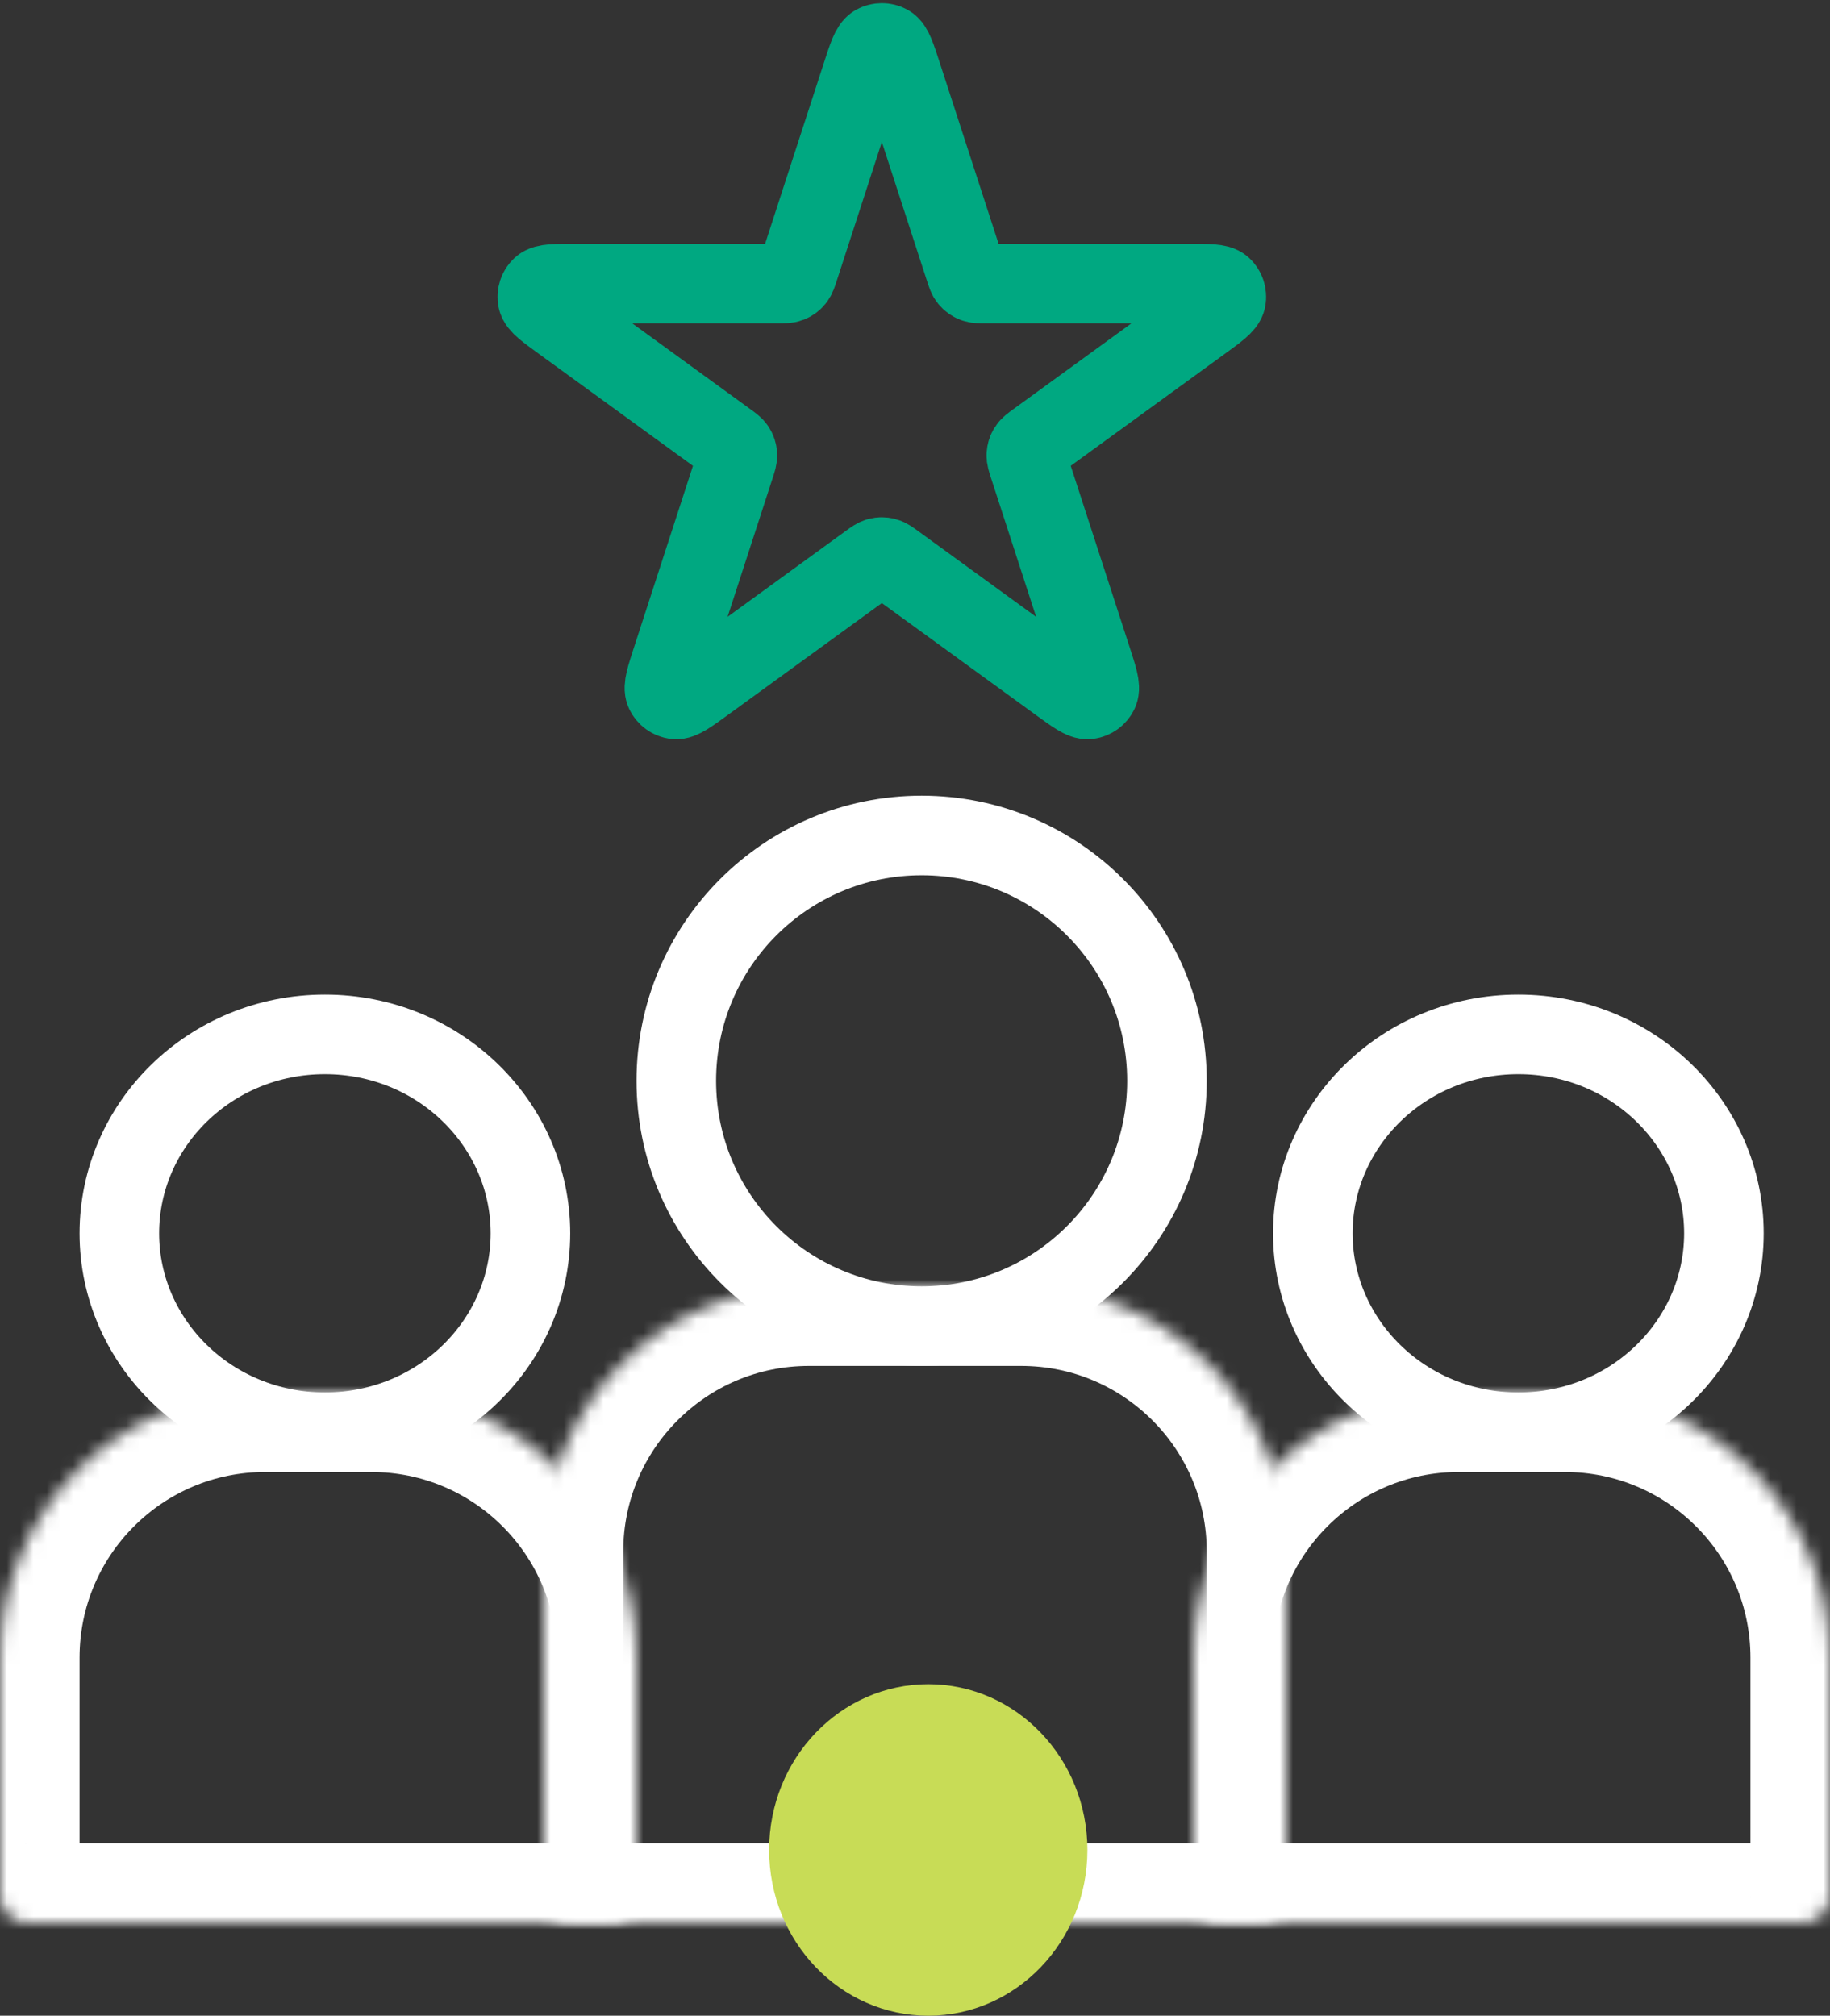
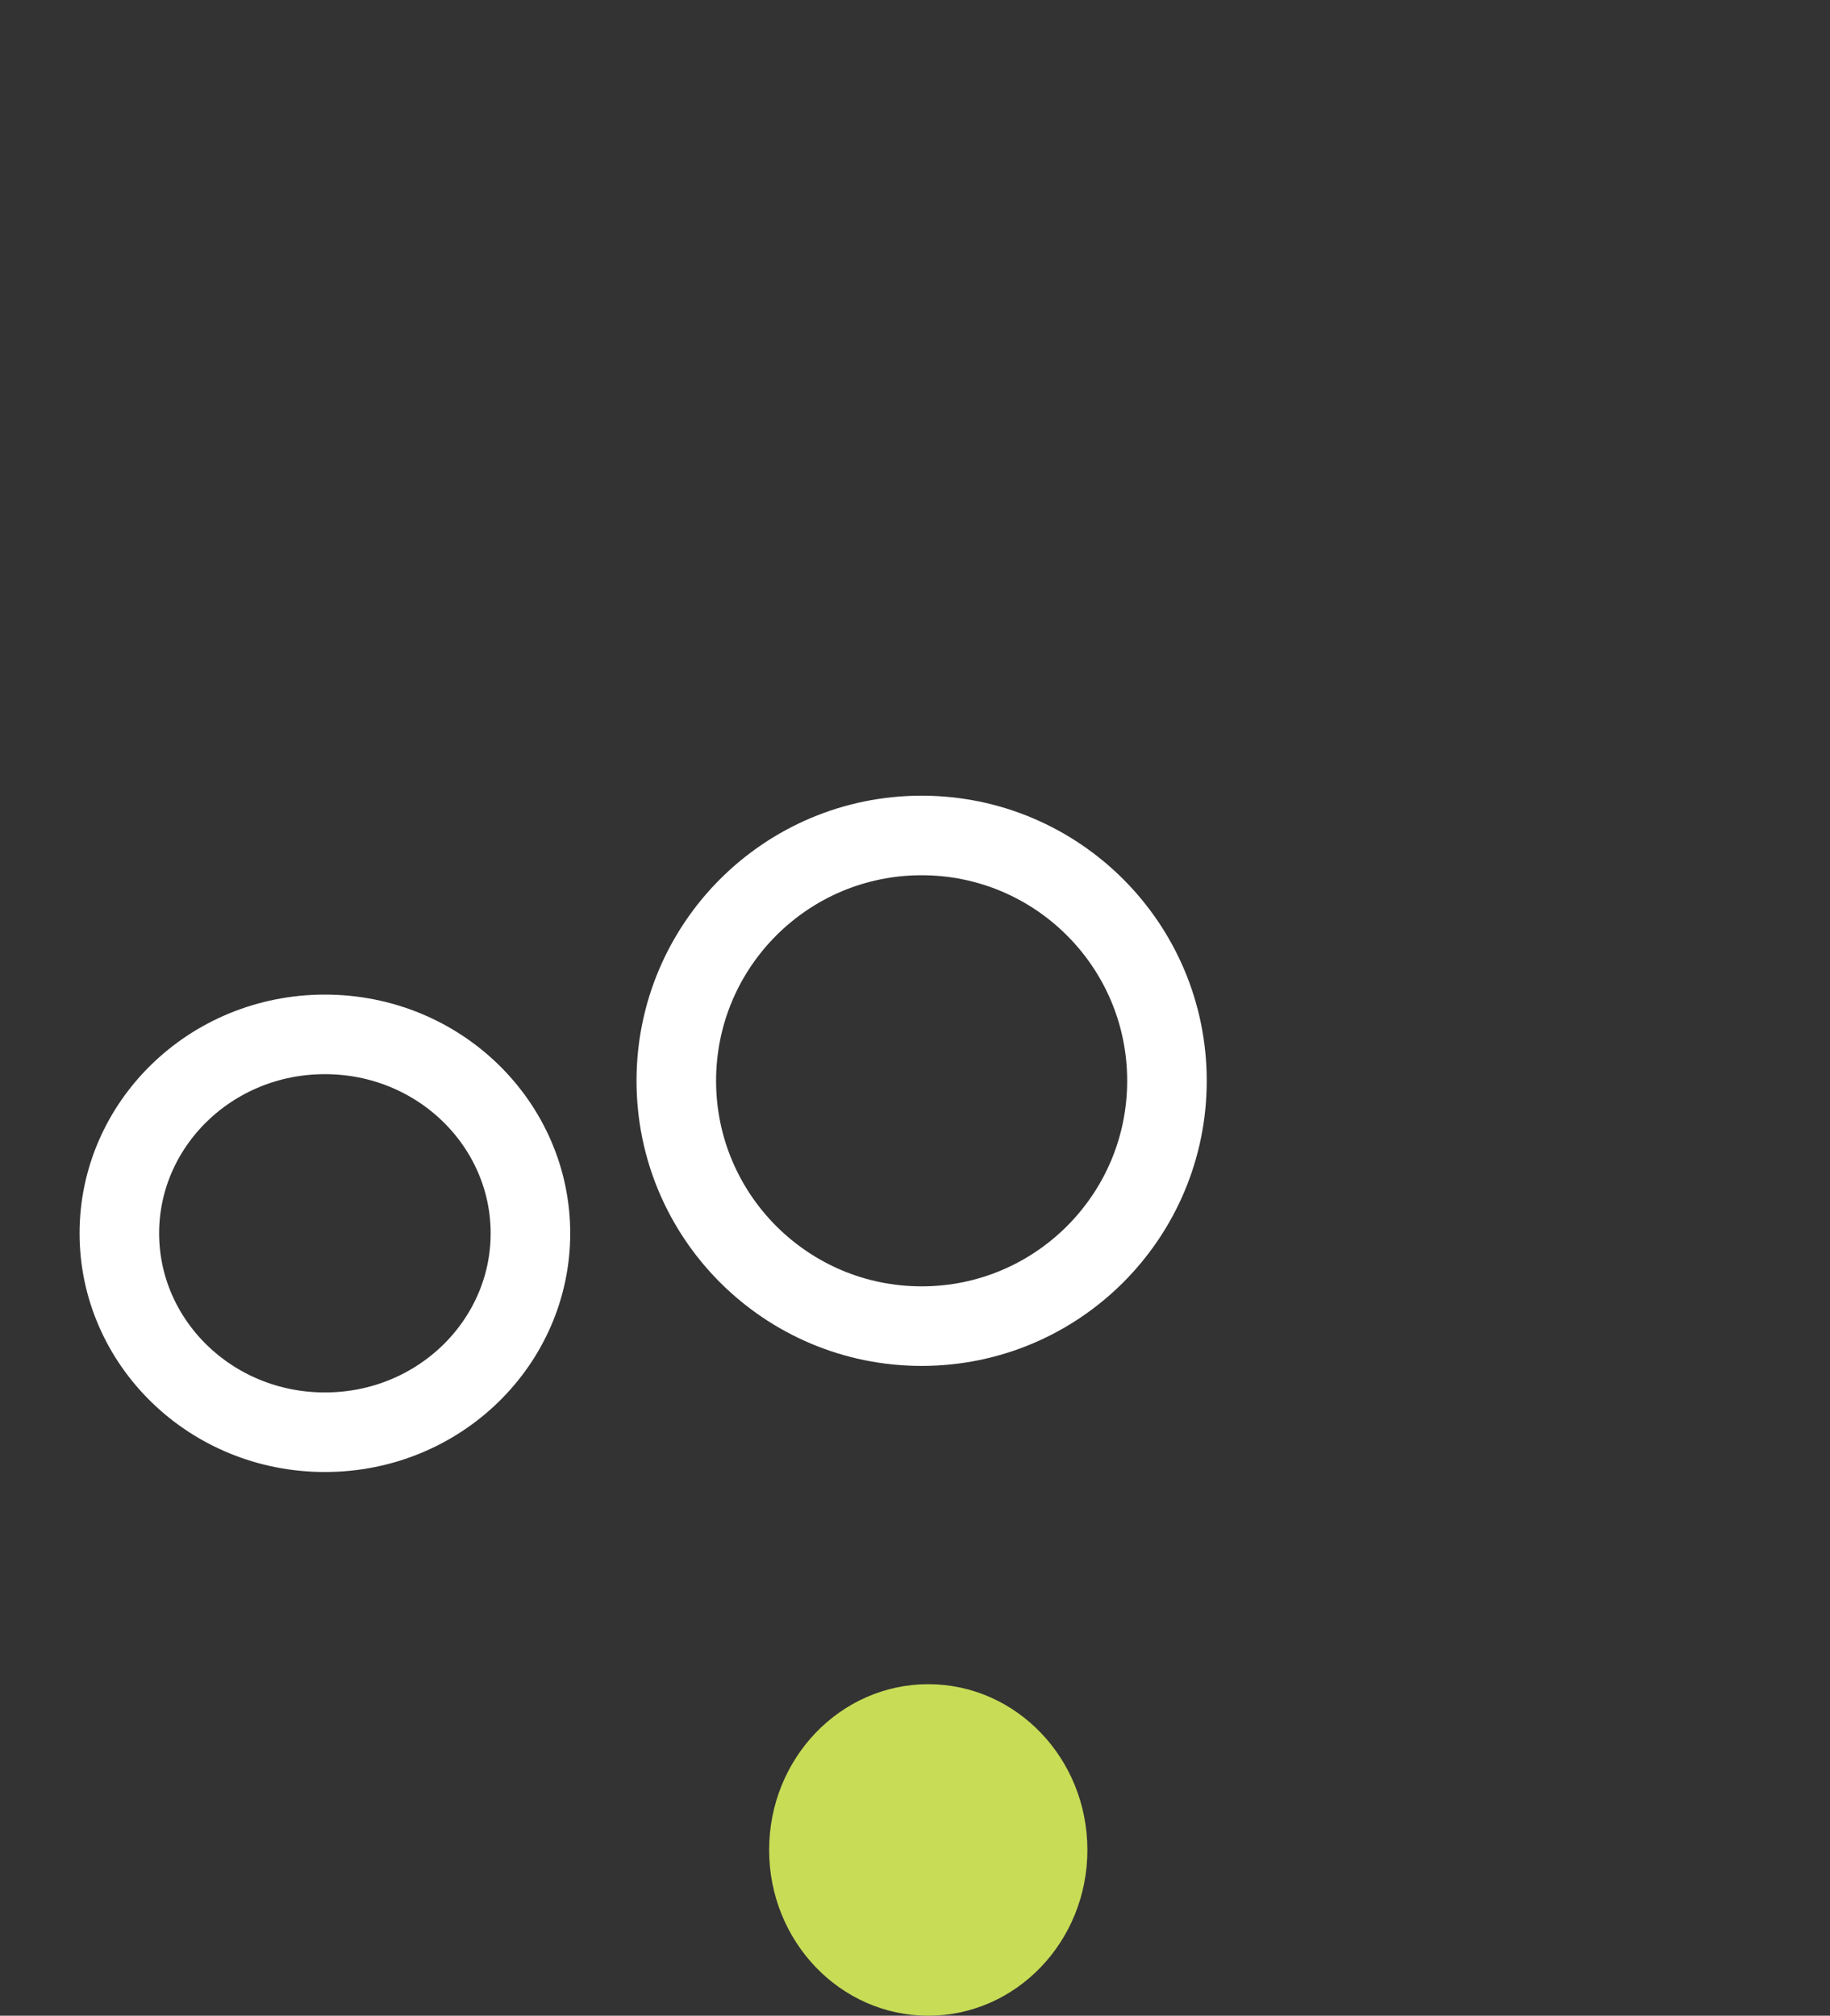
<svg xmlns="http://www.w3.org/2000/svg" width="138" height="152" viewBox="0 0 138 152" fill="none">
  <rect x="0" y="0" width="138" height="152" fill="#333333" stroke="none" />
  <mask id="path-1-inside-1_17_151" fill="white">
    <path d="M0 125C0 113.954 8.954 105 20 105H28C39.046 105 48 113.954 48 125V143C48 144.105 47.105 145 46 145H2C0.895 145 0 144.105 0 143V125Z" />
  </mask>
-   <path d="M0 125C0 113.954 8.954 105 20 105H28C39.046 105 48 113.954 48 125V143C48 144.105 47.105 145 46 145H2C0.895 145 0 144.105 0 143V125Z" stroke="white" stroke-width="12" stroke-linejoin="round" mask="url(#path-1-inside-1_17_151)" />
  <mask id="path-2-inside-2_17_151" fill="white">
-     <path d="M90 125C90 113.954 98.954 105 110 105H118C129.046 105 138 113.954 138 125V143C138 144.105 137.105 145 136 145H92C90.895 145 90 144.105 90 143V125Z" />
-   </mask>
+     </mask>
  <path d="M90 125C90 113.954 98.954 105 110 105H118C129.046 105 138 113.954 138 125V143C138 144.105 137.105 145 136 145H92C90.895 145 90 144.105 90 143V125Z" stroke="white" stroke-width="12" stroke-linejoin="round" mask="url(#path-2-inside-2_17_151)" />
  <mask id="path-3-inside-3_17_151" fill="white">
    <path d="M41 117C41 105.954 49.954 97 61 97H77C88.046 97 97 105.954 97 117V143C97 144.105 96.105 145 95 145H43C41.895 145 41 144.105 41 143V117Z" />
  </mask>
-   <path d="M41 117C41 105.954 49.954 97 61 97H77C88.046 97 97 105.954 97 117V143C97 144.105 96.105 145 95 145H43C41.895 145 41 144.105 41 143V117Z" stroke="white" stroke-width="12" stroke-linejoin="round" mask="url(#path-3-inside-3_17_151)" />
  <path d="M82 139.5C82 146.404 76.627 152 70 152C63.373 152 58 146.404 58 139.5C58 132.596 63.373 127 70 127C76.627 127 82 132.596 82 139.5Z" fill="#C8DC56" />
  <path d="M88 81.5C88 91.717 79.717 100 69.5 100C59.283 100 51 91.717 51 81.5C51 71.283 59.283 63 69.5 63C79.717 63 88 71.283 88 81.5Z" stroke="white" stroke-width="6" />
  <path d="M40 93C40 101.207 33.138 108 24.5 108C15.862 108 9 101.207 9 93C9 84.793 15.862 78 24.5 78C33.138 78 40 84.793 40 93Z" stroke="white" stroke-width="6" />
-   <path d="M130 93C130 101.207 123.138 108 114.5 108C105.862 108 99 101.207 99 93C99 84.793 105.862 78 114.5 78C123.138 78 130 84.793 130 93Z" stroke="white" stroke-width="6" />
-   <path d="M64.978 5.683C65.44 4.261 65.671 3.55 66.018 3.36C66.318 3.195 66.682 3.195 66.982 3.36C67.329 3.55 67.56 4.261 68.022 5.683L72.764 20.278C72.893 20.676 72.958 20.874 73.079 21.021C73.187 21.151 73.325 21.252 73.482 21.314C73.659 21.384 73.868 21.384 74.286 21.384H89.632C91.127 21.384 91.874 21.384 92.163 21.655C92.413 21.889 92.525 22.235 92.461 22.571C92.387 22.96 91.782 23.4 90.572 24.278L78.157 33.299C77.819 33.544 77.65 33.667 77.548 33.828C77.457 33.97 77.405 34.133 77.394 34.301C77.382 34.492 77.447 34.69 77.576 35.088L82.318 49.683C82.78 51.105 83.011 51.816 82.842 52.174C82.697 52.483 82.403 52.697 82.063 52.74C81.67 52.79 81.065 52.35 79.856 51.472L67.441 42.451C67.103 42.206 66.933 42.083 66.749 42.035C66.585 41.994 66.415 41.994 66.251 42.035C66.067 42.083 65.897 42.206 65.559 42.451L53.144 51.472C51.935 52.35 51.33 52.79 50.937 52.74C50.597 52.697 50.303 52.483 50.158 52.174C49.989 51.816 50.22 51.105 50.682 49.683L55.424 35.088C55.553 34.69 55.618 34.492 55.606 34.301C55.595 34.133 55.542 33.97 55.452 33.828C55.35 33.667 55.181 33.544 54.843 33.299L42.428 24.278C41.218 23.4 40.613 22.96 40.539 22.571C40.475 22.235 40.587 21.889 40.837 21.655C41.126 21.384 41.873 21.384 43.368 21.384H58.714C59.132 21.384 59.341 21.384 59.518 21.314C59.675 21.252 59.813 21.151 59.921 21.021C60.042 20.874 60.107 20.676 60.236 20.278L64.978 5.683Z" stroke="#00A881" stroke-width="6" />
</svg>